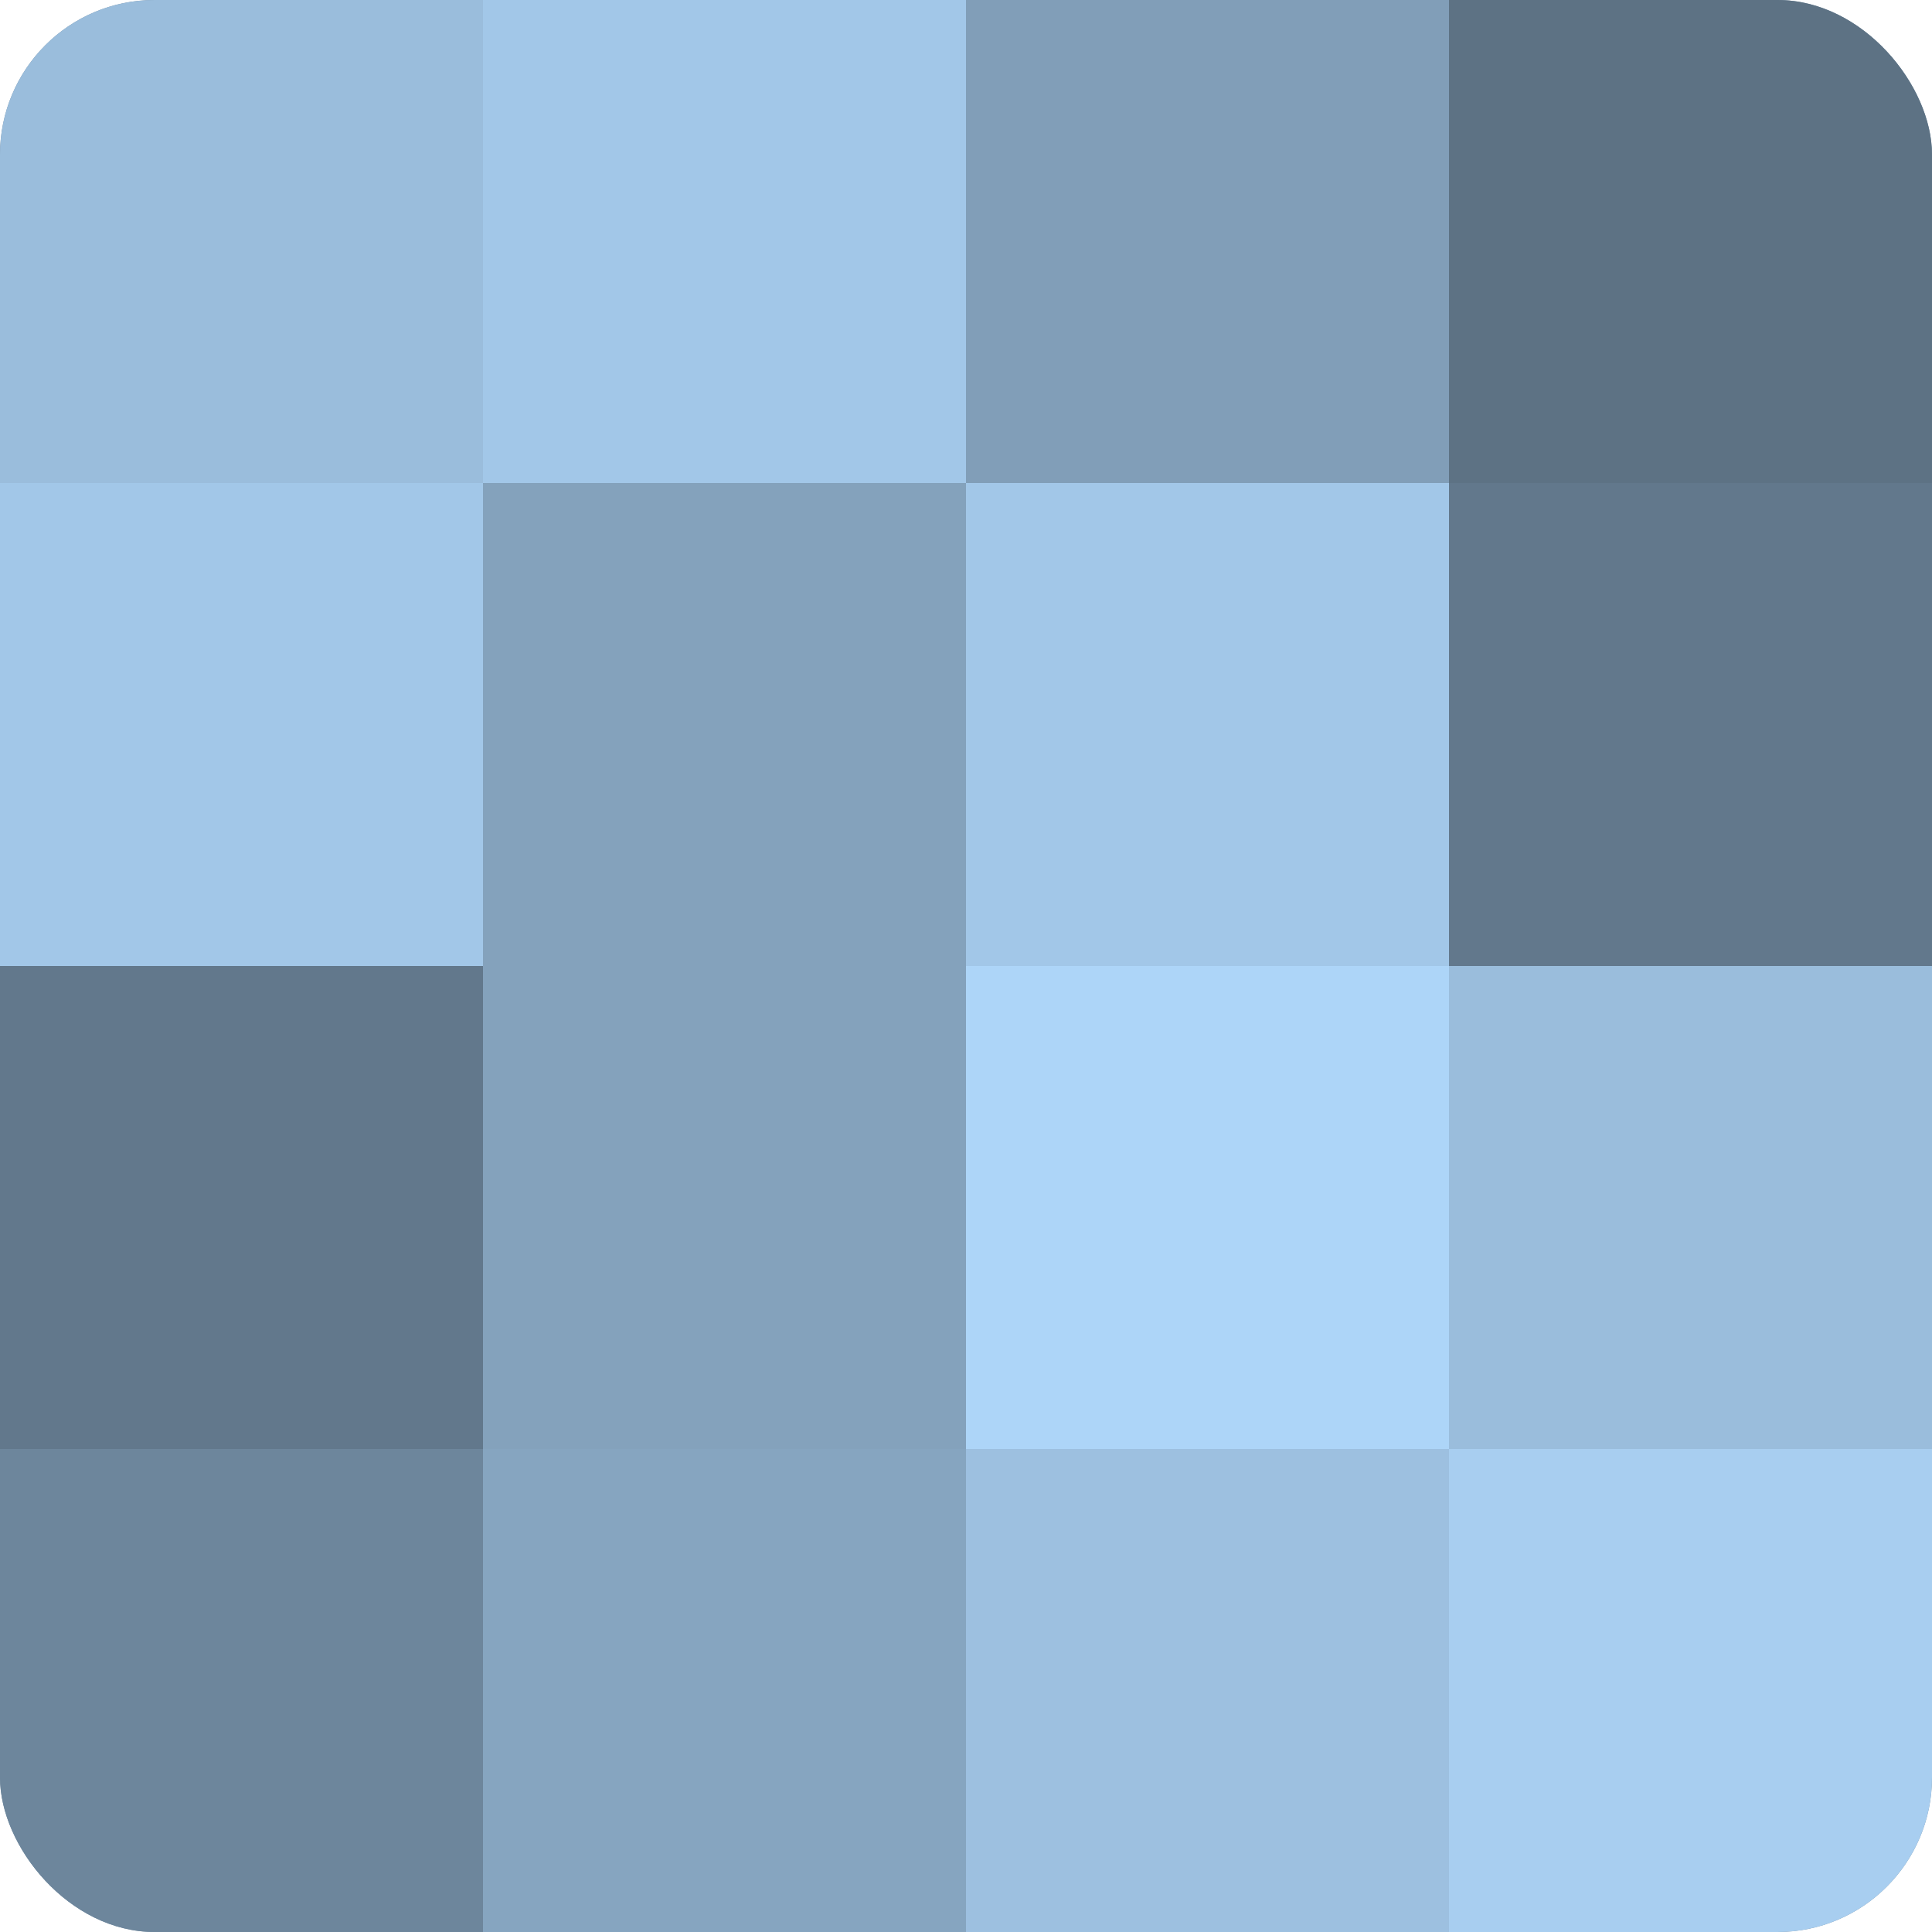
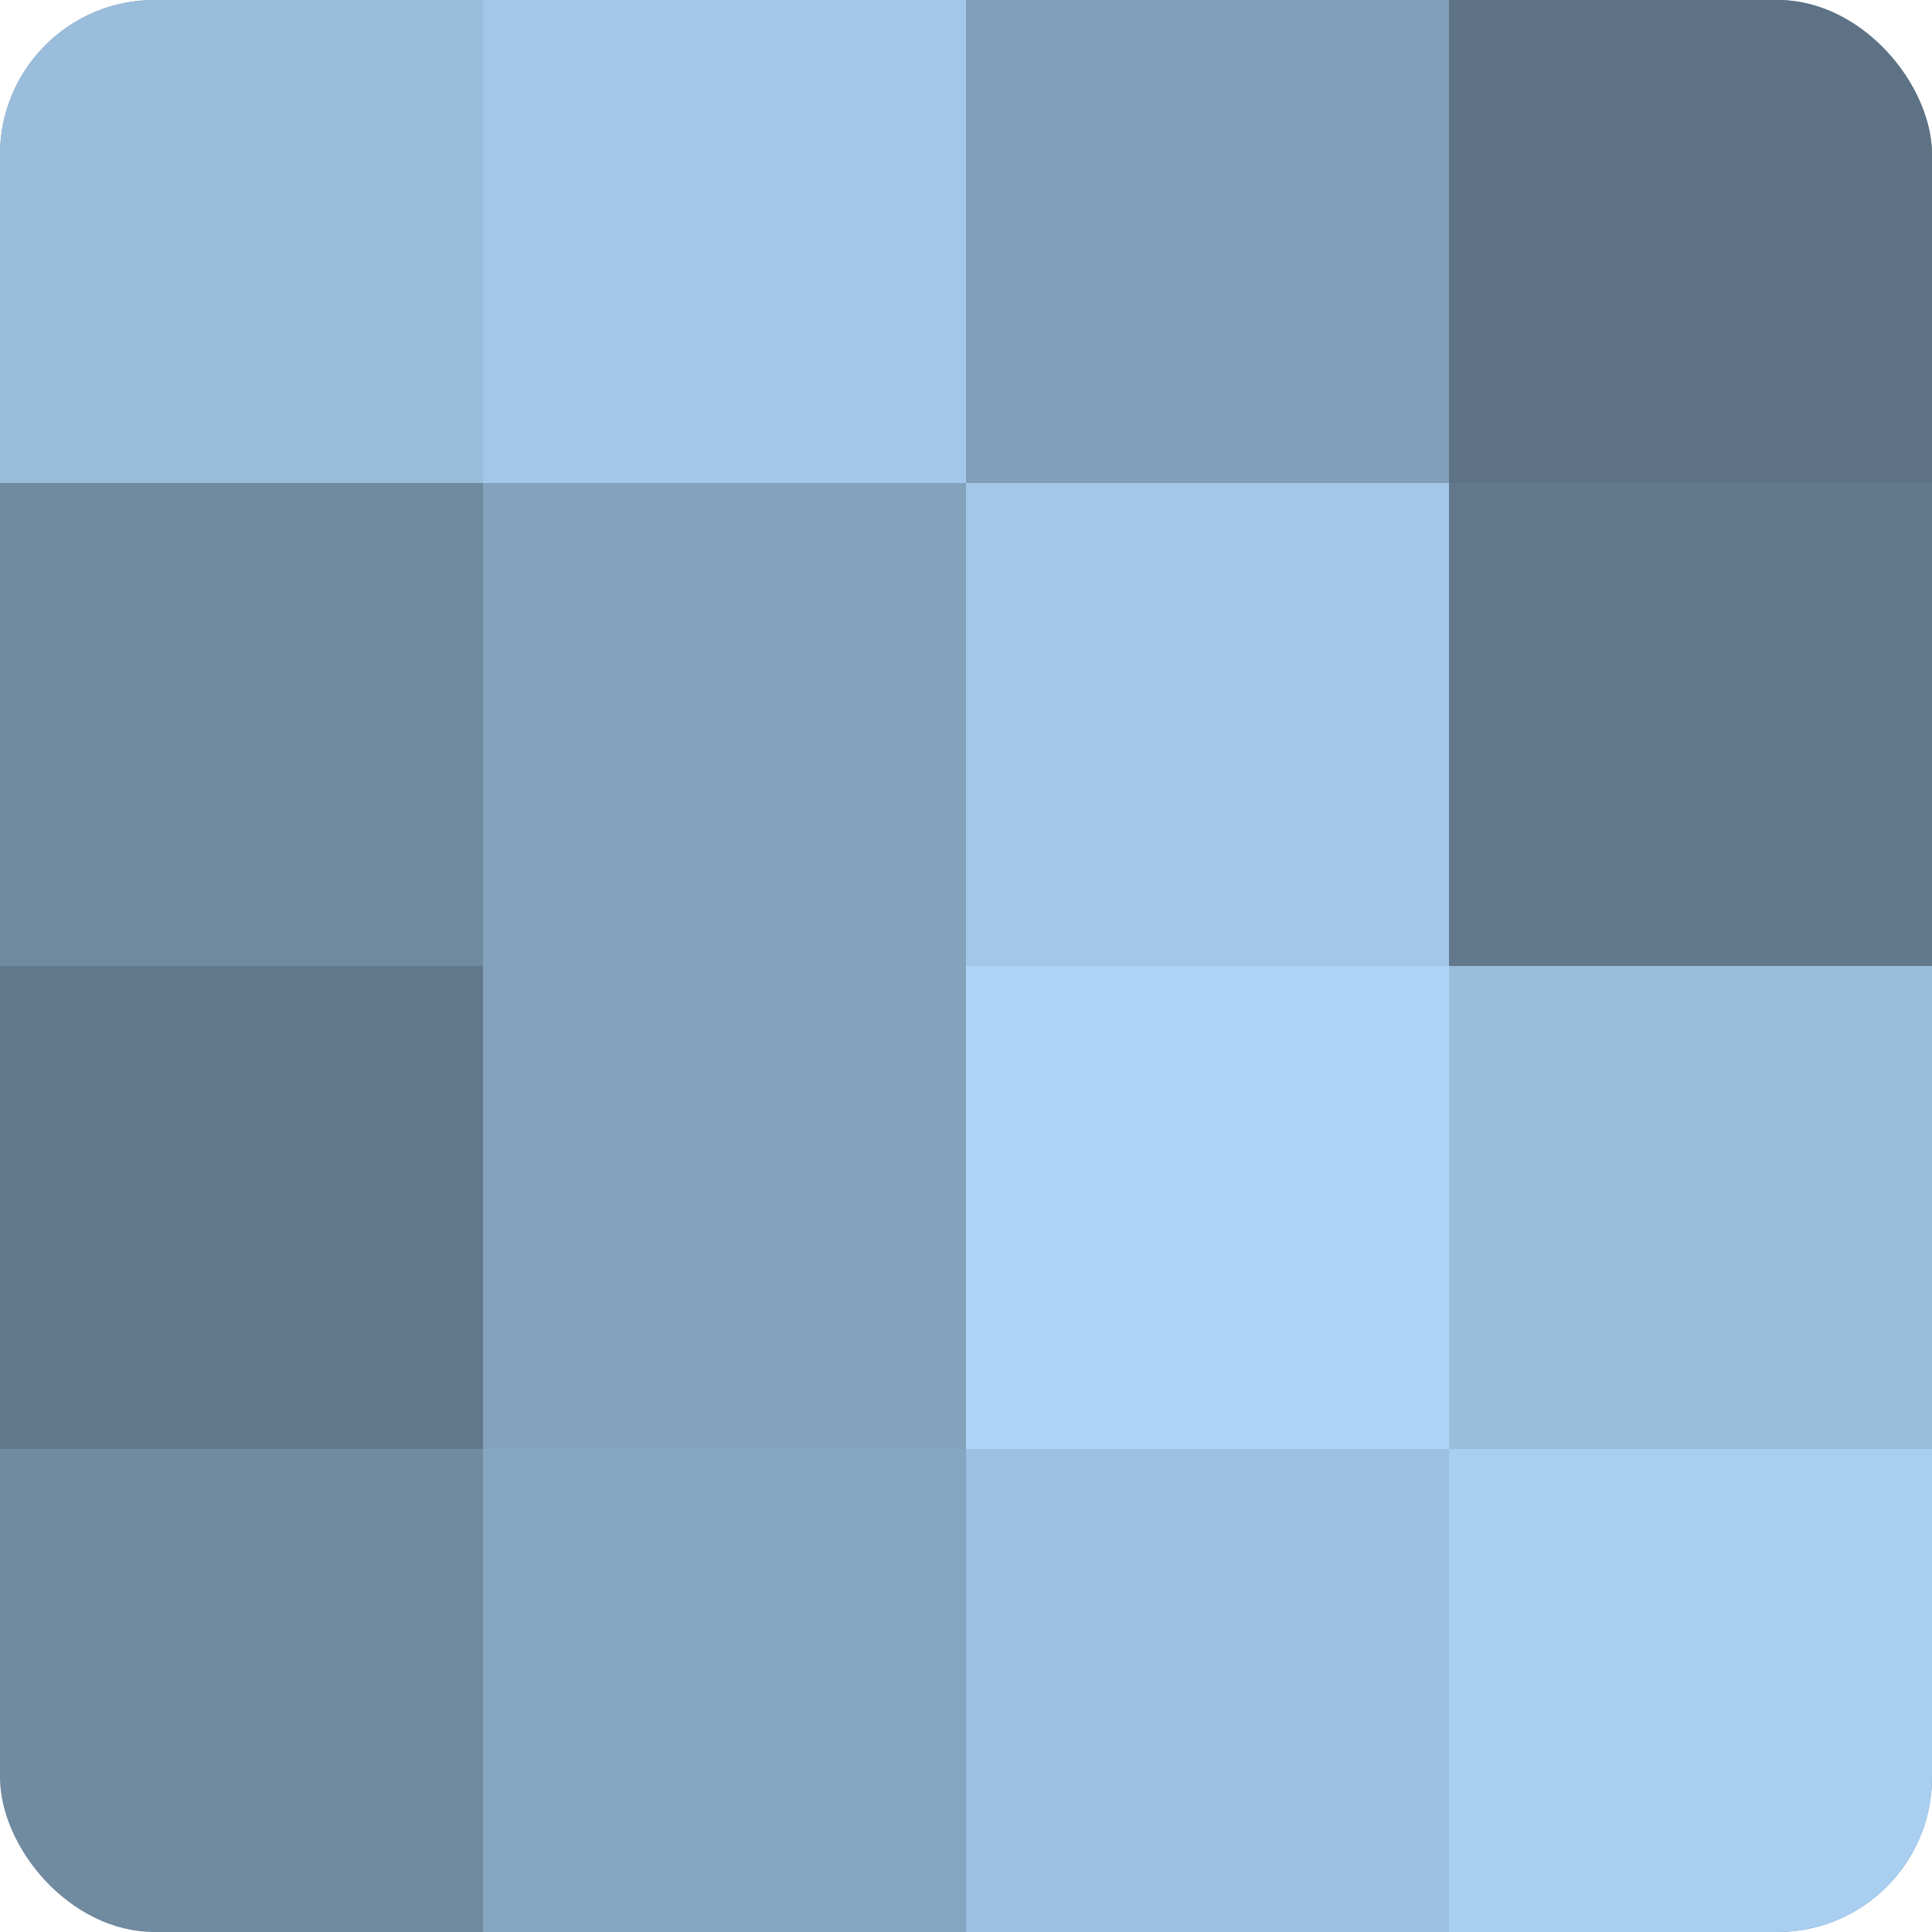
<svg xmlns="http://www.w3.org/2000/svg" width="80" height="80" viewBox="0 0 100 100" preserveAspectRatio="xMidYMid meet">
  <defs>
    <clipPath id="c" width="100" height="100">
      <rect width="100" height="100" rx="8" ry="8" />
    </clipPath>
  </defs>
  <g clip-path="url(#c)">
    <rect width="100" height="100" fill="#708aa0" />
    <rect width="25" height="25" fill="#9abddc" />
-     <rect y="25" width="25" height="25" fill="#a2c7e8" />
    <rect y="50" width="25" height="25" fill="#62788c" />
-     <rect y="75" width="25" height="25" fill="#6d869c" />
    <rect x="25" width="25" height="25" fill="#a2c7e8" />
    <rect x="25" y="25" width="25" height="25" fill="#84a2bc" />
    <rect x="25" y="50" width="25" height="25" fill="#84a2bc" />
    <rect x="25" y="75" width="25" height="25" fill="#86a5c0" />
    <rect x="50" width="25" height="25" fill="#819eb8" />
    <rect x="50" y="25" width="25" height="25" fill="#a2c7e8" />
    <rect x="50" y="50" width="25" height="25" fill="#add5f8" />
    <rect x="50" y="75" width="25" height="25" fill="#9dc0e0" />
    <rect x="75" width="25" height="25" fill="#5d7284" />
    <rect x="75" y="25" width="25" height="25" fill="#62788c" />
    <rect x="75" y="50" width="25" height="25" fill="#9abddc" />
    <rect x="75" y="75" width="25" height="25" fill="#a8cef0" />
  </g>
</svg>